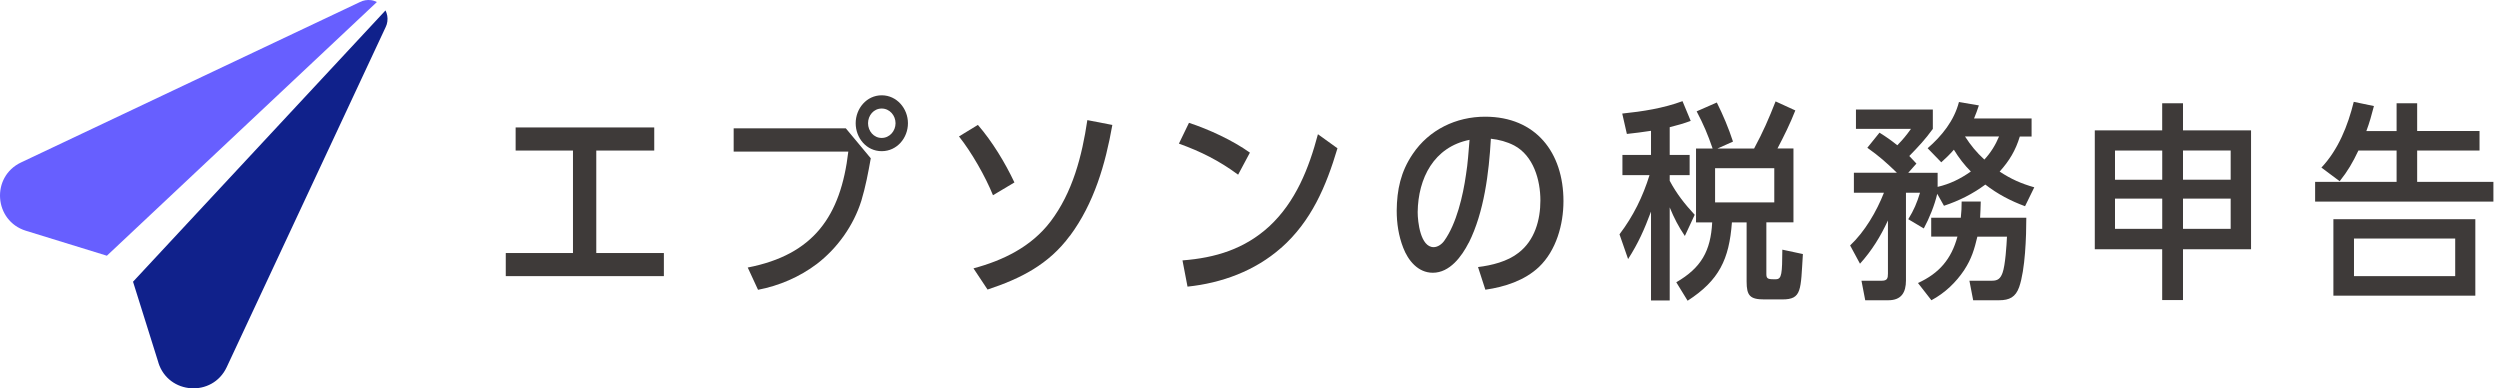
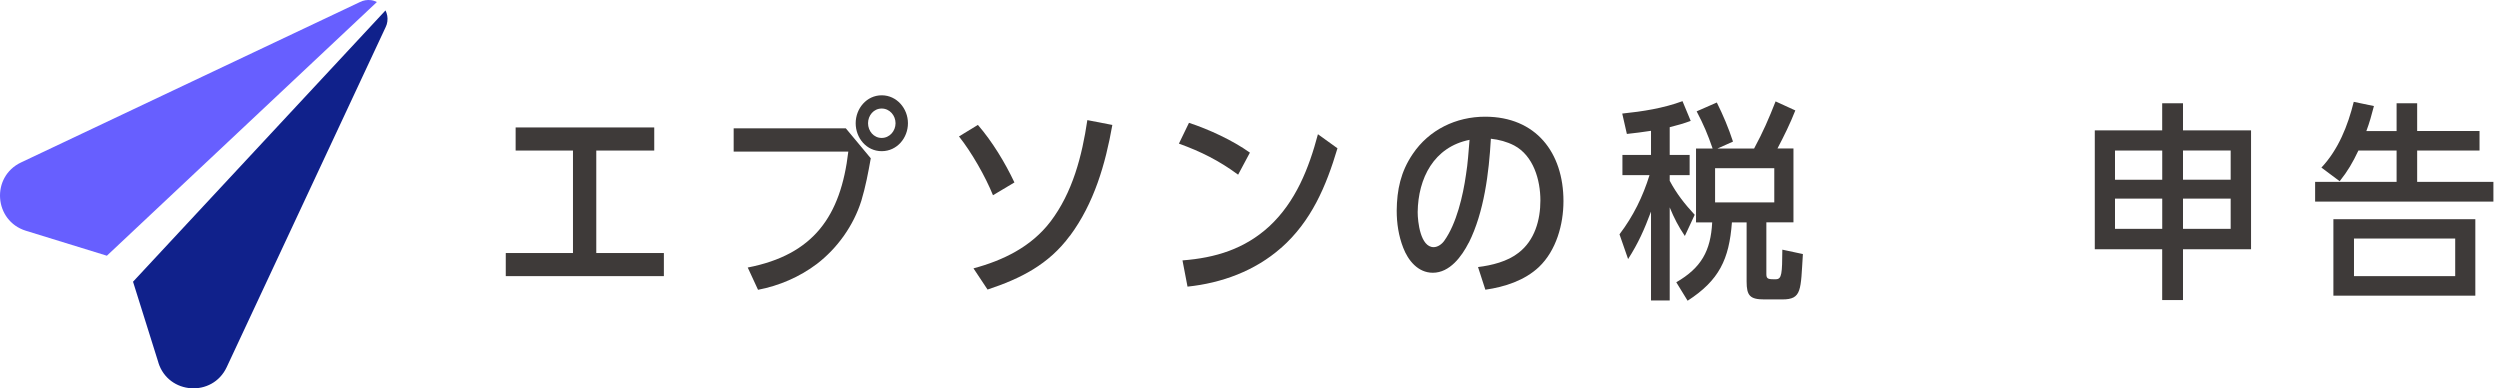
<svg xmlns="http://www.w3.org/2000/svg" width="309" height="48" viewBox="0 0 309 48" fill="none">
  <g clip-path="url(#clip0_638_53766)">
    <path d="M73.7 31.274H82.055V34.129H62.513V31.274H70.82V18.608H63.732V15.752H80.865V18.608H73.7V31.274Z" fill="#3E3A39" />
    <path d="M104.537 15.854L107.628 19.567C107.314 21.33 106.981 23.099 106.462 24.813C105.502 27.874 103.504 30.68 100.962 32.625C98.831 34.236 96.289 35.324 93.693 35.819L92.42 33.066C100.57 31.484 103.92 26.708 104.851 18.739H90.681V15.859H104.542L104.537 15.854ZM112.222 15.232C112.222 17.049 110.87 18.685 108.98 18.685C107.089 18.685 105.762 17.049 105.762 15.232C105.762 13.415 107.113 11.779 108.98 11.779C110.846 11.779 112.222 13.415 112.222 15.232ZM107.29 15.232C107.29 16.192 107.99 17.049 108.975 17.049C109.959 17.049 110.689 16.192 110.689 15.232C110.689 14.272 109.964 13.415 108.975 13.415C107.985 13.415 107.29 14.272 107.29 15.232Z" fill="#3E3A39" />
    <path d="M125.383 22.55L122.733 24.132C121.798 21.82 120.083 18.813 118.531 16.864L120.867 15.438C122.66 17.515 124.217 20.087 125.383 22.55ZM132.235 29.143C129.615 32.699 126.137 34.438 122.062 35.789L120.323 33.169C124.007 32.184 127.46 30.495 129.825 27.409C132.578 23.799 133.744 19.259 134.395 14.846L137.486 15.443C136.629 20.297 135.228 25.127 132.245 29.148L132.235 29.143Z" fill="#3E3A39" />
    <path d="M154.487 18.868L153.032 21.591C150.671 19.852 148.438 18.736 145.714 17.751L146.958 15.18C149.476 16.012 152.331 17.335 154.487 18.863V18.868ZM158.327 30.652C155.109 33.483 151.009 34.987 146.777 35.428L146.155 32.185C150.23 31.872 153.811 30.785 156.877 27.983C160.149 24.946 161.784 20.793 162.896 16.59L165.311 18.329C163.91 23.026 162.093 27.336 158.331 30.657L158.327 30.652Z" fill="#3E3A39" />
    <path d="M181.533 29.999C180.676 31.689 179.197 33.712 177.096 33.712C175.254 33.712 174.034 32.179 173.437 30.621C172.864 29.142 172.633 27.609 172.633 26.027C172.658 23.456 173.128 21.227 174.607 19.043C176.63 16.03 179.98 14.424 183.561 14.424C189.84 14.424 193.244 18.861 193.244 24.857C193.244 27.736 192.362 30.954 190.207 33.007C188.444 34.667 185.976 35.47 183.59 35.808L182.684 33.007C184.369 32.801 186.318 32.331 187.695 31.243C189.693 29.71 190.393 27.193 190.393 24.778C190.393 22.236 189.536 19.248 187.151 17.98C186.245 17.514 185.28 17.255 184.271 17.147C184.036 21.349 183.438 26.208 181.548 29.994L181.533 29.999ZM175.225 26.213C175.225 27.408 175.562 30.548 177.198 30.548C177.718 30.548 178.237 30.161 178.521 29.745C180.025 27.643 180.833 24.166 181.195 21.594C181.43 20.169 181.509 18.739 181.636 17.284C177.223 18.166 175.278 22.035 175.225 26.213Z" fill="#3E3A39" />
    <path d="M209.466 26.546L208.247 29.167C207.443 27.972 206.924 26.963 206.376 25.635V37.136H204.064V26.154C203.231 28.388 202.506 30.024 201.233 32.022L200.17 28.961C201.884 26.703 203.05 24.313 203.882 21.643H200.532V19.15H204.064V16.168C203.05 16.324 202.065 16.452 201.081 16.555L200.508 14.037C203.025 13.777 205.567 13.386 207.958 12.504L208.971 14.943C208.065 15.281 207.287 15.487 206.376 15.722V19.15H208.839V21.643H206.376V22.344C207.233 23.955 208.217 25.199 209.466 26.551V26.546ZM216.813 18.347C217.93 16.27 218.606 14.713 219.463 12.533L221.902 13.65C221.251 15.31 220.526 16.765 219.698 18.347H221.672V27.482H218.322V33.839C218.322 34.359 218.424 34.515 219.154 34.515H219.492C220.247 34.515 220.271 33.79 220.296 30.857L222.838 31.4C222.553 35.862 222.735 37.008 220.296 37.008H218.062C216.299 37.008 215.882 36.543 215.882 34.804V27.487H214.065C213.727 32.057 212.483 34.653 208.589 37.17L207.189 34.888C210.279 33.095 211.445 31.018 211.626 27.492H209.628V18.357H211.68C211.058 16.564 210.588 15.448 209.706 13.763L212.199 12.67C212.978 14.228 213.654 15.839 214.198 17.5L212.278 18.357H216.818L216.813 18.347ZM211.984 25.018H219.301V20.786H211.984V25.018Z" fill="#3E3A39" />
-     <path d="M243.6 21.202C242.797 20.399 242.096 19.488 241.499 18.504C240.955 19.126 240.539 19.517 239.941 20.061L238.256 18.322C240.02 16.789 241.528 14.923 242.126 12.611L244.589 13.028C244.408 13.601 244.227 14.066 243.992 14.639H251.104V16.873H249.649C249.13 18.587 248.351 19.885 247.156 21.207C248.581 22.143 249.806 22.686 251.437 23.152L250.295 25.488C248.532 24.841 246.896 23.984 245.388 22.814C243.806 23.98 242.145 24.812 240.274 25.434L239.442 23.955C239.128 25.331 238.457 26.992 237.781 28.236L235.861 27.095C236.562 25.953 236.924 25.096 237.316 23.823H235.577V34.672C235.577 36.151 235.004 37.111 233.398 37.111H230.542L230.077 34.696H232.594C233.27 34.696 233.349 34.388 233.349 33.815V27.246C232.442 29.22 231.35 30.984 229.895 32.595L228.676 30.337C230.493 28.623 231.948 26.135 232.854 23.823H229.141V21.354H234.46C233.138 20.081 232.305 19.331 230.802 18.264L232.305 16.398C233.138 16.917 233.731 17.333 234.509 17.955C235.234 17.201 235.602 16.76 236.194 15.932H229.396V13.542H238.898V15.932C237.962 17.23 237.105 18.136 235.989 19.282C236.273 19.596 236.586 19.904 236.87 20.218L235.856 21.359H239.491V23.098C241.024 22.735 242.292 22.113 243.59 21.202H243.6ZM242.797 33.349C241.758 34.907 240.407 36.205 238.722 37.111L237.061 34.98C239.682 33.785 241.19 32.022 241.94 29.245H238.697V26.909H242.356C242.434 26.208 242.459 25.61 242.459 24.91H244.82C244.82 25.586 244.766 26.233 244.741 26.909H250.452C250.452 29.245 250.32 33.32 249.571 35.475C249.13 36.719 248.375 37.111 247.078 37.111H243.884L243.419 34.696H246.22C246.921 34.696 247.259 34.437 247.518 33.712C247.856 32.776 248.013 30.313 248.062 29.25H244.403C244.041 30.783 243.678 32.002 242.792 33.349H242.797ZM247.078 16.868H242.875C243.6 17.984 244.276 18.812 245.265 19.723C246.044 18.89 246.642 17.93 247.082 16.868H247.078Z" fill="#3E3A39" />
    <path d="M269.819 37.087H267.247V30.808H258.916V16.114H267.247V12.764H269.819V16.114H278.229V30.808H269.819V37.087ZM267.252 18.607H261.414V22.217H267.252V18.607ZM267.252 24.548H261.414V28.285H267.252V24.548ZM275.711 22.212V18.602H269.819V22.212H275.711ZM275.711 28.285V24.548H269.819V28.285H275.711Z" fill="#3E3A39" />
    <path d="M296.219 16.193V12.764H298.761V16.193H306.47V18.608H298.761V22.477H308.185V24.916H286.149V22.477H296.219V18.608H291.497C290.797 20.087 290.199 21.125 289.185 22.398L286.927 20.714C289.029 18.48 290.199 15.522 290.924 12.588L293.417 13.107C293.133 14.199 292.873 15.159 292.482 16.198H296.219V16.193ZM288.407 27.096H305.951V36.544H288.407V27.096ZM303.463 29.481H290.953V34.129H303.463V29.481Z" fill="#3E3A39" />
    <path d="M19.572 44.817C20.811 48.77 26.263 49.132 28.021 45.38L47.677 3.332C47.775 3.126 47.848 2.9 47.877 2.66C47.946 2.171 47.853 1.7 47.647 1.289L16.442 34.821L19.577 44.812L19.572 44.817Z" fill="#10218B" />
    <path d="M3.203 28.522L13.21 31.607L46.584 0.251C46.364 0.143 46.129 0.055 45.869 0.02C45.38 -0.048 44.904 0.045 44.493 0.251L44.41 0.29L2.601 20.078C-1.146 21.851 -0.754 27.302 3.203 28.522Z" fill="#675FFF" />
  </g>
  <defs>
    <clipPath id="clip0_638_53766">
      <rect width="308.185" height="48" fill="white" />
    </clipPath>
  </defs>
</svg>